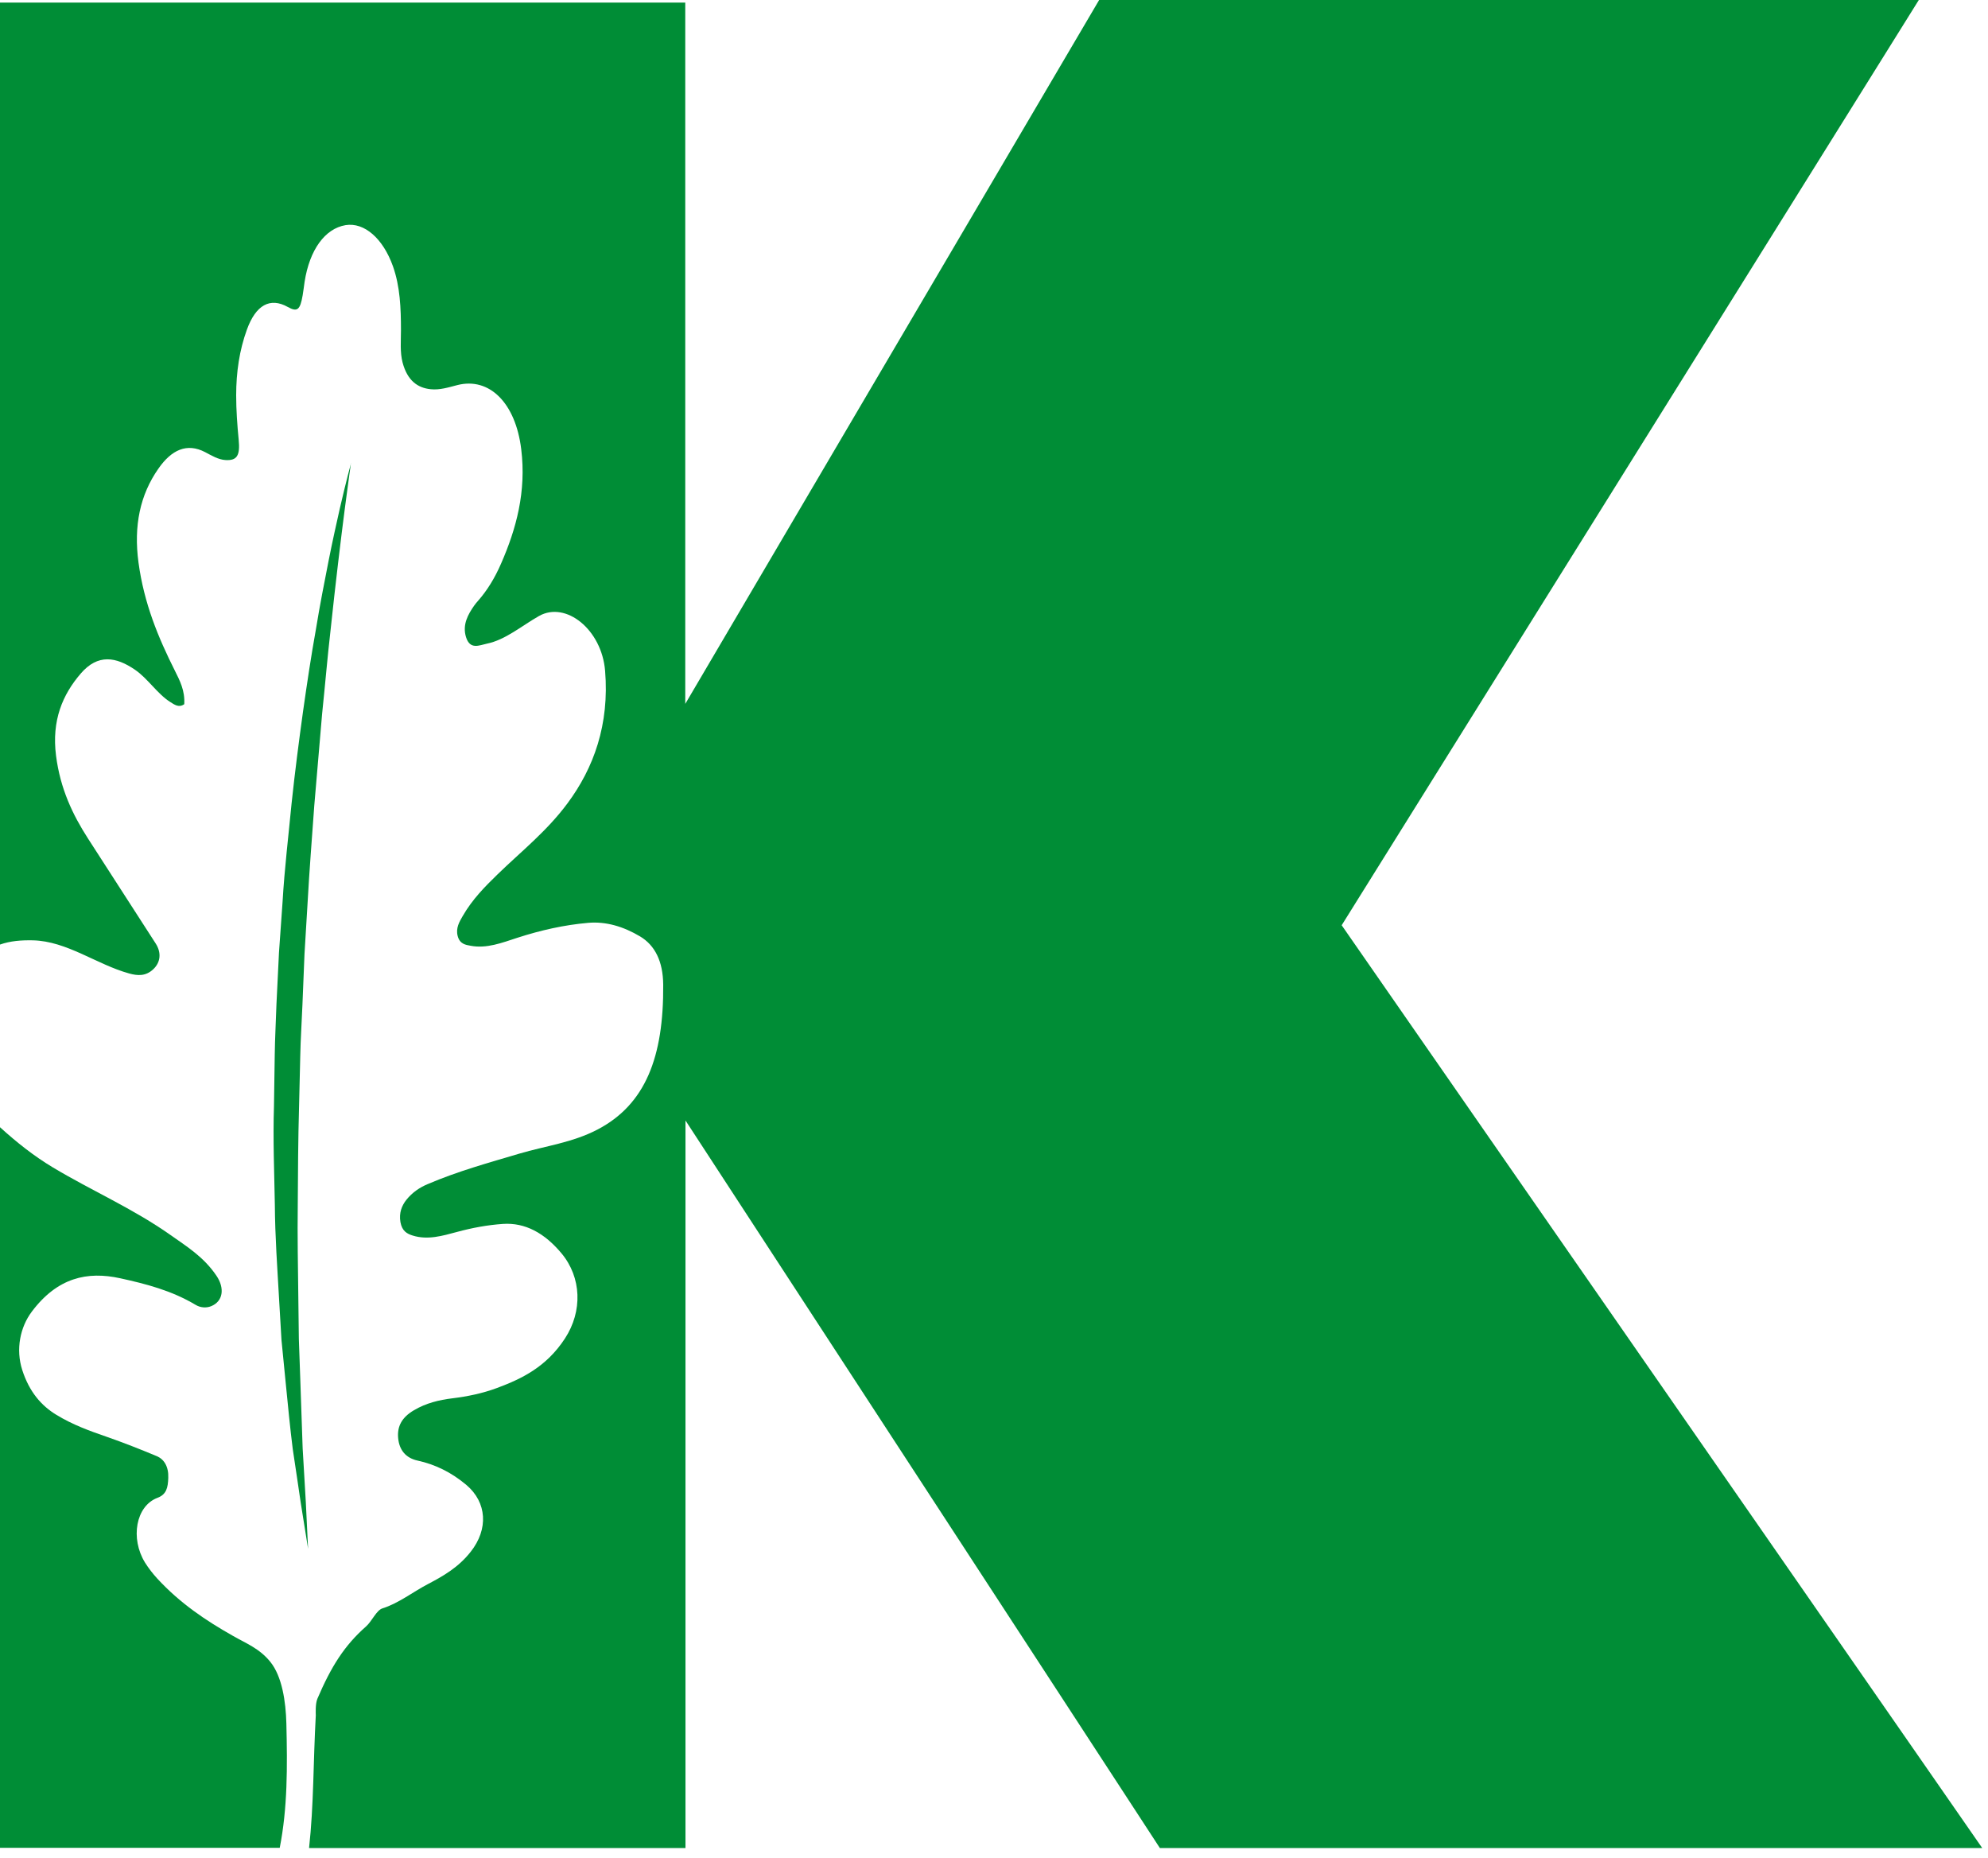
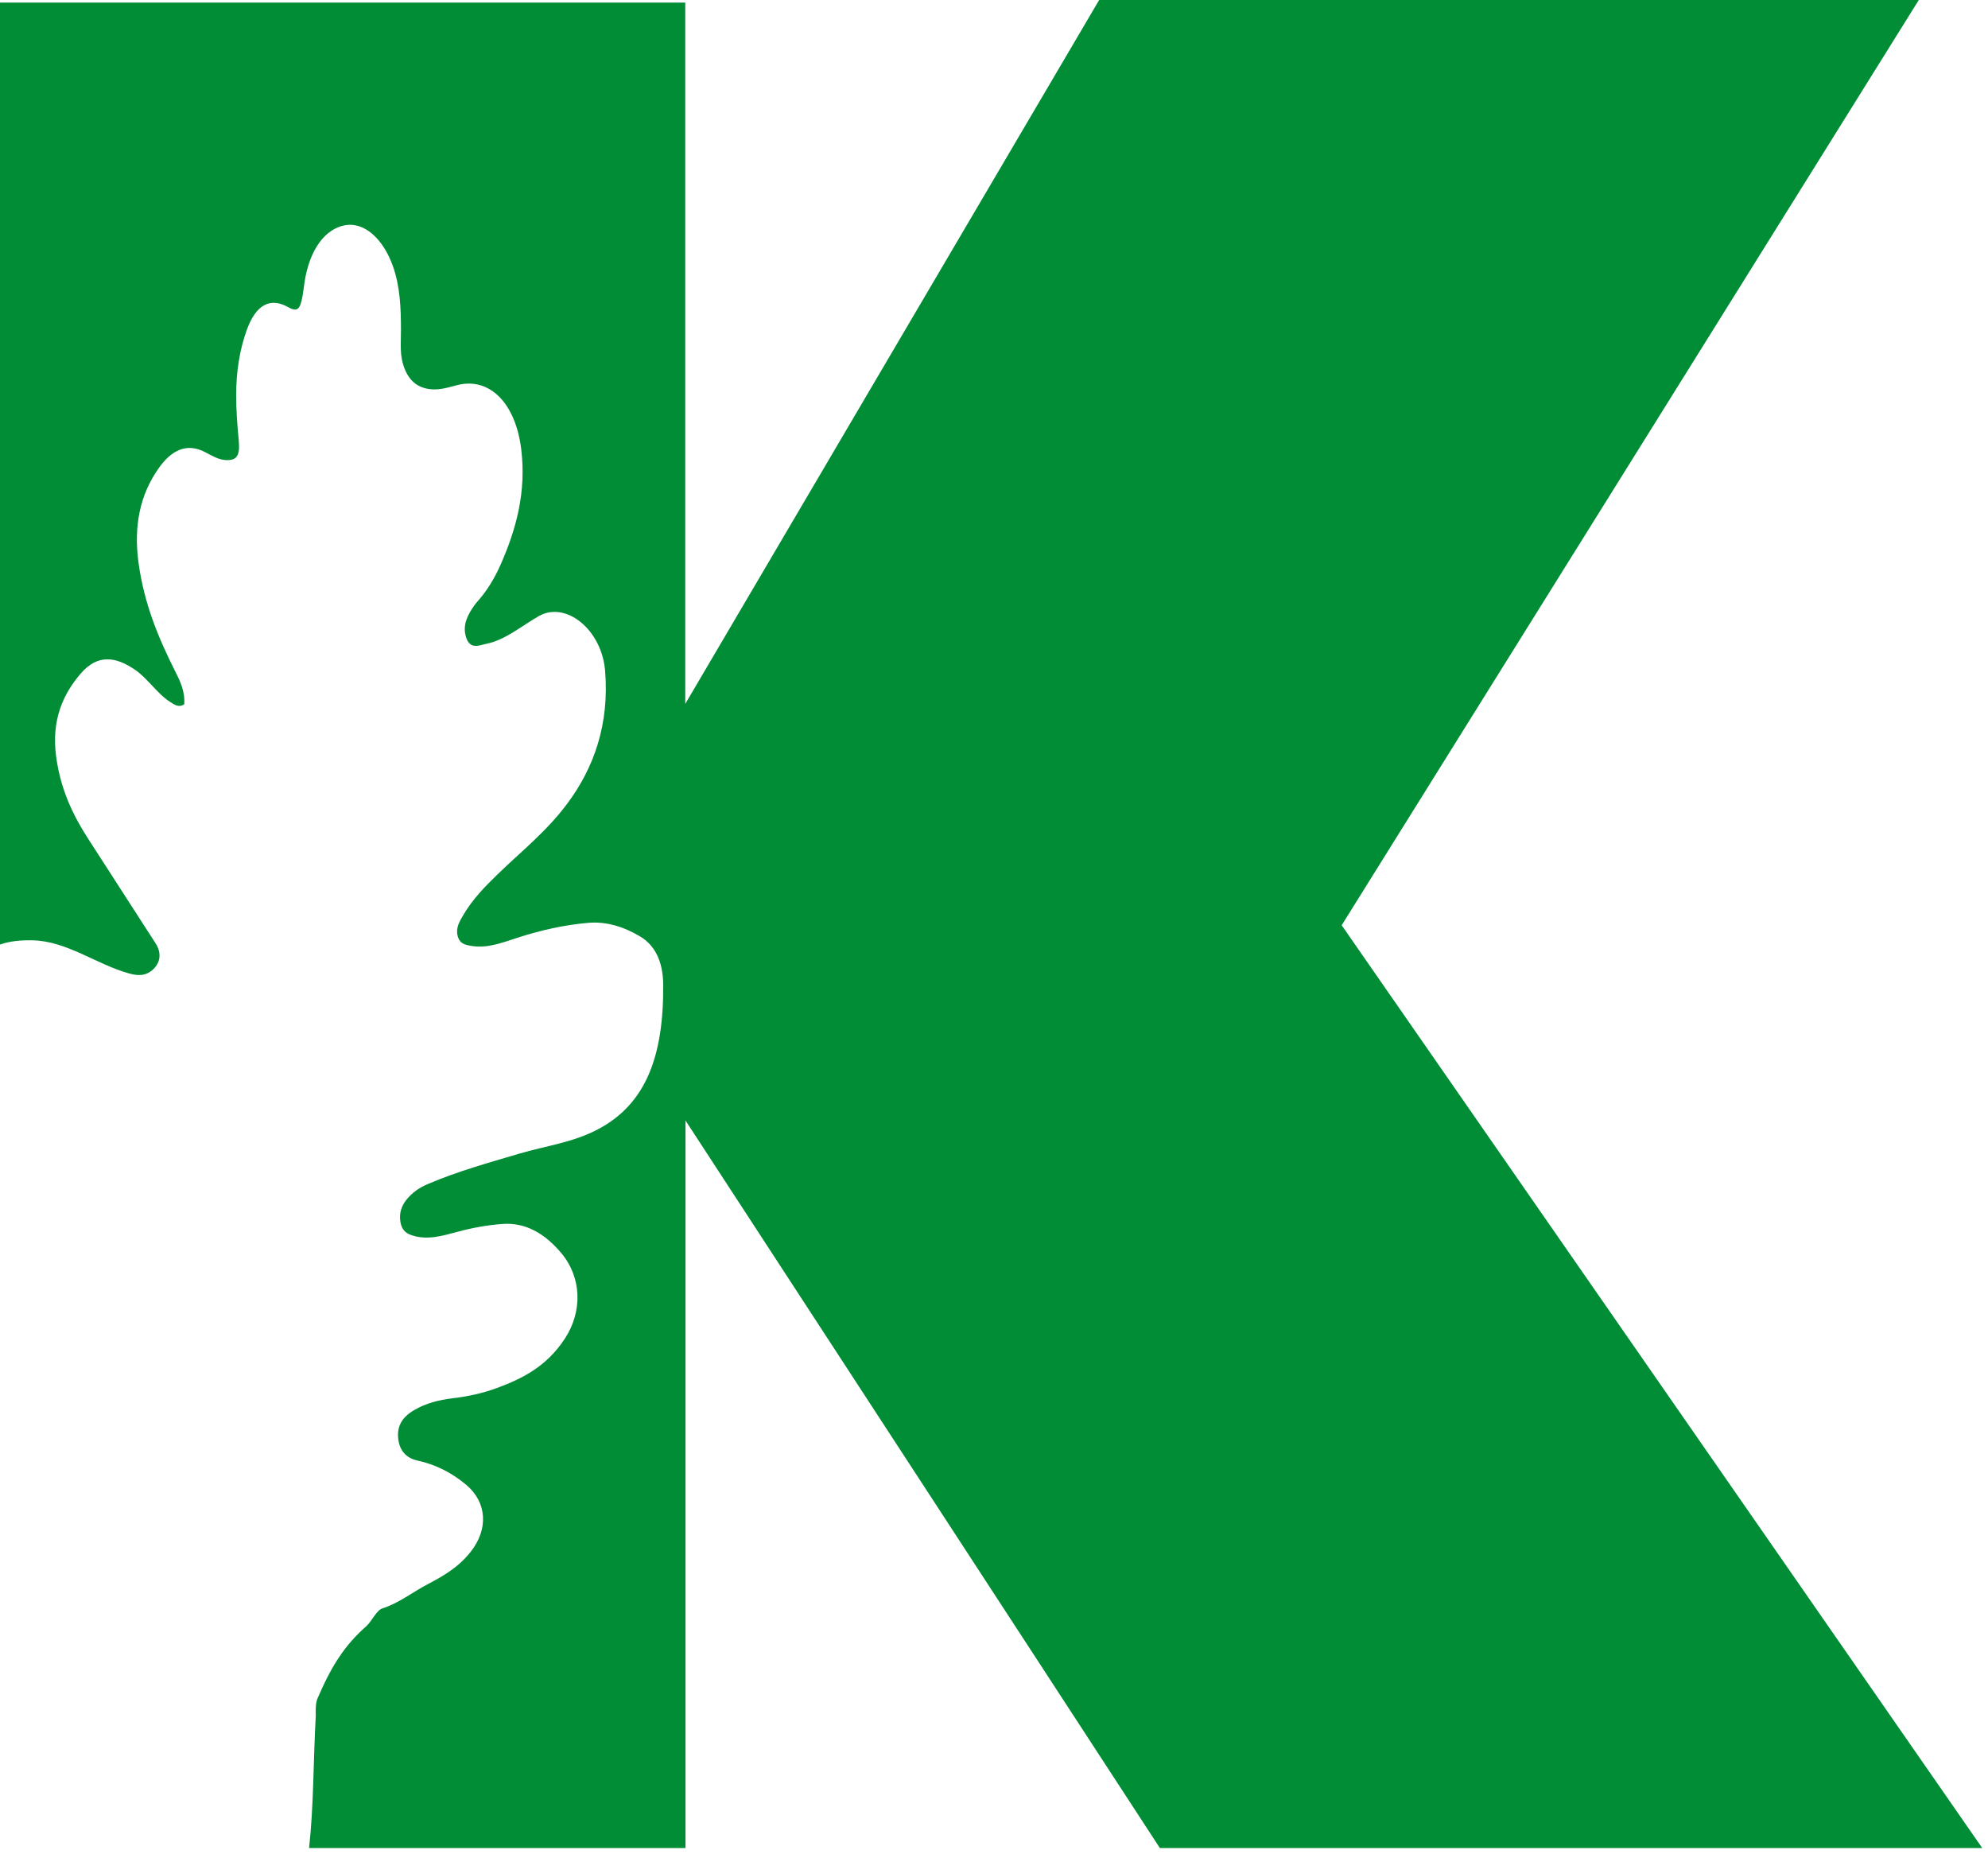
<svg xmlns="http://www.w3.org/2000/svg" width="183" height="171" viewBox="0 0 183 171" fill="none">
-   <path d="M26.36 158.6C26.31 156.62 25.97 154.28 24.88 152.94C23.88 151.7 22.62 151.23 21.44 150.55C18.98 149.16 16.6 147.58 14.47 145.27C14.07 144.83 13.69 144.35 13.35 143.81C11.98 141.59 12.5 138.6 14.49 137.85C15.32 137.54 15.46 136.92 15.49 136.01C15.53 134.97 15.1 134.3 14.45 134.02C12.92 133.38 11.37 132.77 9.82 132.23C8.25 131.69 6.68 131.12 5.19 130.21C3.82 129.38 2.7 128.11 2.05 126.09C1.43 124.17 1.86 122.13 2.93 120.71C5.29 117.57 8.04 116.98 11.06 117.64C13.43 118.16 15.78 118.76 18.01 120.09C18.46 120.36 18.99 120.39 19.44 120.21C20.52 119.77 20.72 118.58 19.92 117.4C18.74 115.66 17.19 114.72 15.71 113.67C12.2 111.2 8.45 109.59 4.85 107.43C3.15 106.41 1.55 105.15 0 103.74V170.06H25.75C26.47 166.4 26.46 162.65 26.36 158.58V158.6Z" fill="#008D36" />
  <path d="M123.5 85.16L176.63 0H101.18L63.08 64.78V0.24H0V86.93C0.96 86.59 1.97 86.52 3.02 86.54C6.16 86.61 8.91 88.77 11.89 89.59C12.68 89.81 13.42 89.85 14.11 89.2C14.79 88.56 14.87 87.67 14.33 86.83C12.26 83.61 10.18 80.39 8.1 77.17C6.69 74.98 5.55 72.59 5.16 69.56C4.74 66.29 5.77 63.92 7.43 61.99C9.01 60.15 10.69 60.45 12.43 61.64C13.6 62.44 14.48 63.85 15.66 64.6C16.06 64.85 16.46 65.16 16.96 64.81C17.04 63.56 16.55 62.63 16.09 61.71C14.57 58.68 13.26 55.54 12.75 51.78C12.29 48.37 12.9 45.53 14.58 43.13C15.79 41.39 17.21 40.74 18.88 41.61C19.49 41.93 20.09 42.3 20.76 42.34C21.8 42.4 22.12 41.95 21.97 40.46C21.84 39.1 21.74 37.75 21.74 36.38C21.74 34.25 22.04 32.23 22.73 30.33C23.55 28.07 24.86 27.34 26.49 28.25C27.36 28.74 27.63 28.53 27.86 27.18C27.93 26.77 27.98 26.34 28.04 25.93C28.5 22.99 29.91 21.04 31.81 20.72C33.54 20.44 35.26 21.95 36.17 24.5C36.83 26.36 36.91 28.36 36.91 30.4C36.91 31.39 36.81 32.41 37.06 33.37C37.51 35.05 38.46 35.7 39.64 35.82C40.48 35.91 41.29 35.65 42.1 35.44C45.04 34.69 47.46 37.07 47.98 41.34C48.46 45.24 47.53 48.66 46.12 51.88C45.55 53.19 44.85 54.34 44 55.3C43.88 55.43 43.77 55.57 43.66 55.72C43.09 56.53 42.54 57.49 42.9 58.64C43.27 59.83 44.13 59.38 44.81 59.24C46.53 58.89 48.03 57.59 49.62 56.69C52.09 55.3 55.39 57.94 55.7 61.73C56.11 66.68 54.65 70.69 52.24 73.93C50.32 76.52 47.97 78.36 45.79 80.48C44.64 81.6 43.49 82.75 42.59 84.31C42.29 84.83 41.94 85.41 42.13 86.14C42.32 86.88 42.86 86.96 43.32 87.04C44.79 87.32 46.2 86.77 47.61 86.31C49.77 85.61 51.95 85.12 54.15 84.93C55.79 84.79 57.39 85.27 58.92 86.18C60.29 87 61.03 88.47 61.05 90.62C61.1 97.28 59.42 101.65 54.99 103.96C52.66 105.17 50.21 105.46 47.81 106.17C44.98 107.01 42.14 107.79 39.36 108.98C38.65 109.28 37.97 109.72 37.4 110.43C36.98 110.97 36.72 111.62 36.86 112.47C37.01 113.31 37.48 113.55 37.99 113.71C39.37 114.14 40.72 113.74 42.06 113.38C43.46 113 44.86 112.74 46.29 112.64C48.34 112.5 50.13 113.48 51.69 115.35C53.53 117.56 53.65 120.67 52 123.19C50.3 125.79 48.06 126.88 45.75 127.74C44.4 128.24 43.03 128.52 41.64 128.69C40.43 128.84 39.23 129.12 38.1 129.79C37.01 130.43 36.55 131.25 36.65 132.34C36.75 133.44 37.34 134.18 38.44 134.42C40.04 134.77 41.54 135.49 42.94 136.67C44.82 138.27 44.98 140.72 43.33 142.81C42.2 144.25 40.81 145.04 39.42 145.77C38.02 146.5 36.7 147.55 35.21 148.02C34.65 148.19 34.25 149.19 33.7 149.68C31.69 151.45 30.48 153.39 29.22 156.33C29.01 156.81 29.07 157.78 29.07 157.86C28.83 162.14 28.89 166.1 28.45 170.08H63.1V103.12L106.77 170.08H182.47L123.51 85.16H123.5Z" fill="#008D36" />
-   <path d="M32.31 42.61C32.31 42.61 31.4 48.83 30.41 58.17C30.14 60.5 29.93 63.04 29.65 65.71C29.42 68.39 29.18 71.21 28.93 74.14C28.72 77.06 28.48 80.08 28.31 83.16C28.22 84.7 28.12 86.24 28.03 87.8C27.97 89.36 27.9 90.92 27.84 92.48C27.78 94.04 27.67 95.6 27.64 97.16C27.6 98.72 27.57 100.27 27.53 101.81C27.44 104.89 27.43 107.91 27.41 110.85C27.37 113.78 27.43 116.61 27.46 119.3C27.48 120.65 27.49 121.95 27.51 123.22C27.56 124.48 27.6 125.71 27.64 126.88C27.72 129.23 27.8 131.38 27.86 133.29C27.97 135.2 28.07 136.86 28.15 138.23C28.28 140.98 28.36 142.54 28.36 142.54C28.36 142.54 28.12 140.99 27.68 138.28C27.48 136.92 27.24 135.27 26.95 133.37C26.71 131.47 26.5 129.32 26.27 126.97C26.15 125.8 26.03 124.57 25.91 123.31C25.83 122.04 25.76 120.73 25.68 119.38C25.53 116.68 25.32 113.83 25.3 110.88C25.25 107.93 25.12 104.88 25.22 101.78C25.24 100.23 25.27 98.67 25.29 97.1C25.31 95.53 25.4 93.96 25.45 92.39C25.53 90.82 25.61 89.25 25.68 87.68C25.79 86.12 25.9 84.56 26.01 83.01C26.19 79.92 26.56 76.89 26.84 73.95C27.15 71.02 27.52 68.19 27.89 65.51C28.27 62.83 28.65 60.31 29.07 57.98C29.45 55.65 29.87 53.53 30.24 51.65C30.61 49.77 30.98 48.14 31.28 46.8C31.9 44.12 32.32 42.61 32.32 42.61H32.31Z" fill="#008D36" />
</svg>